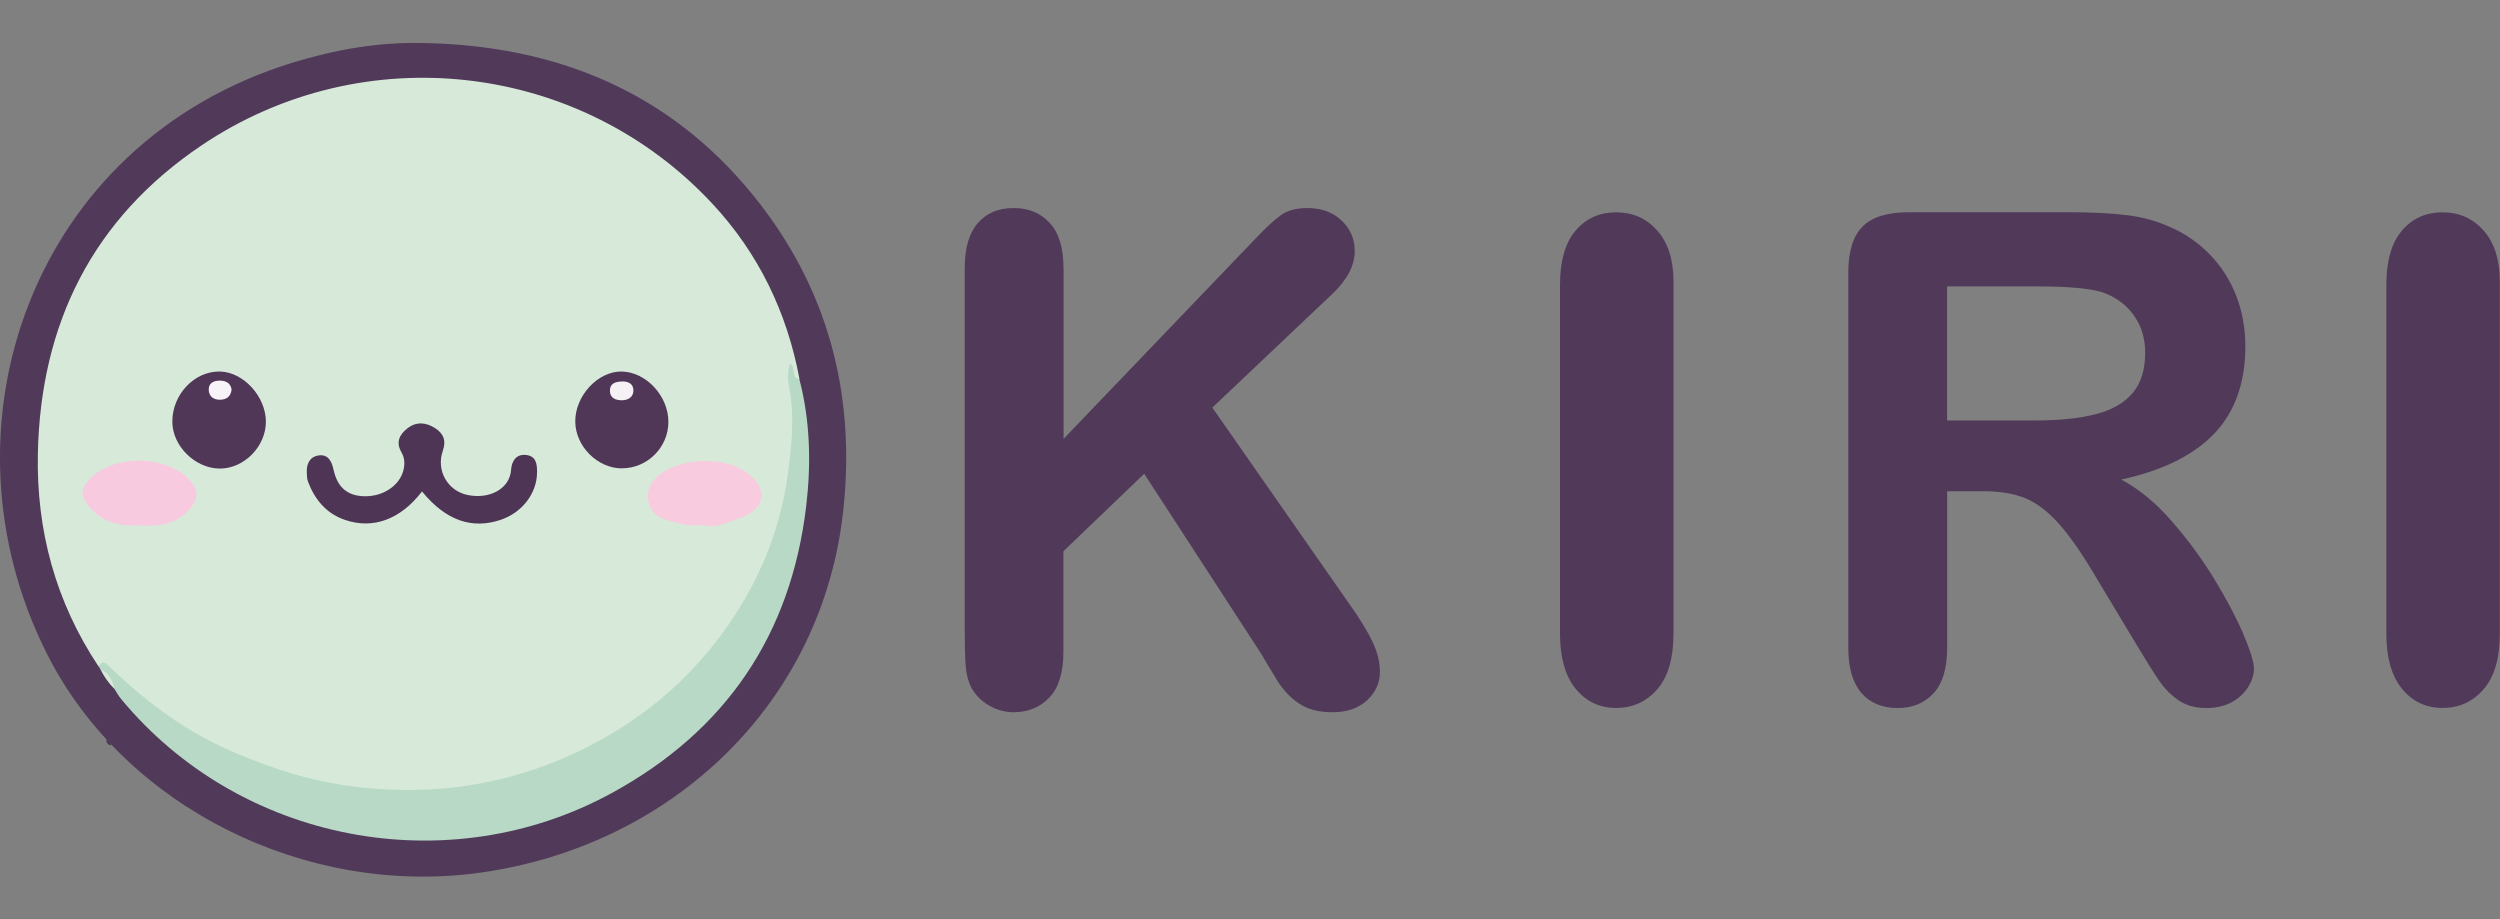
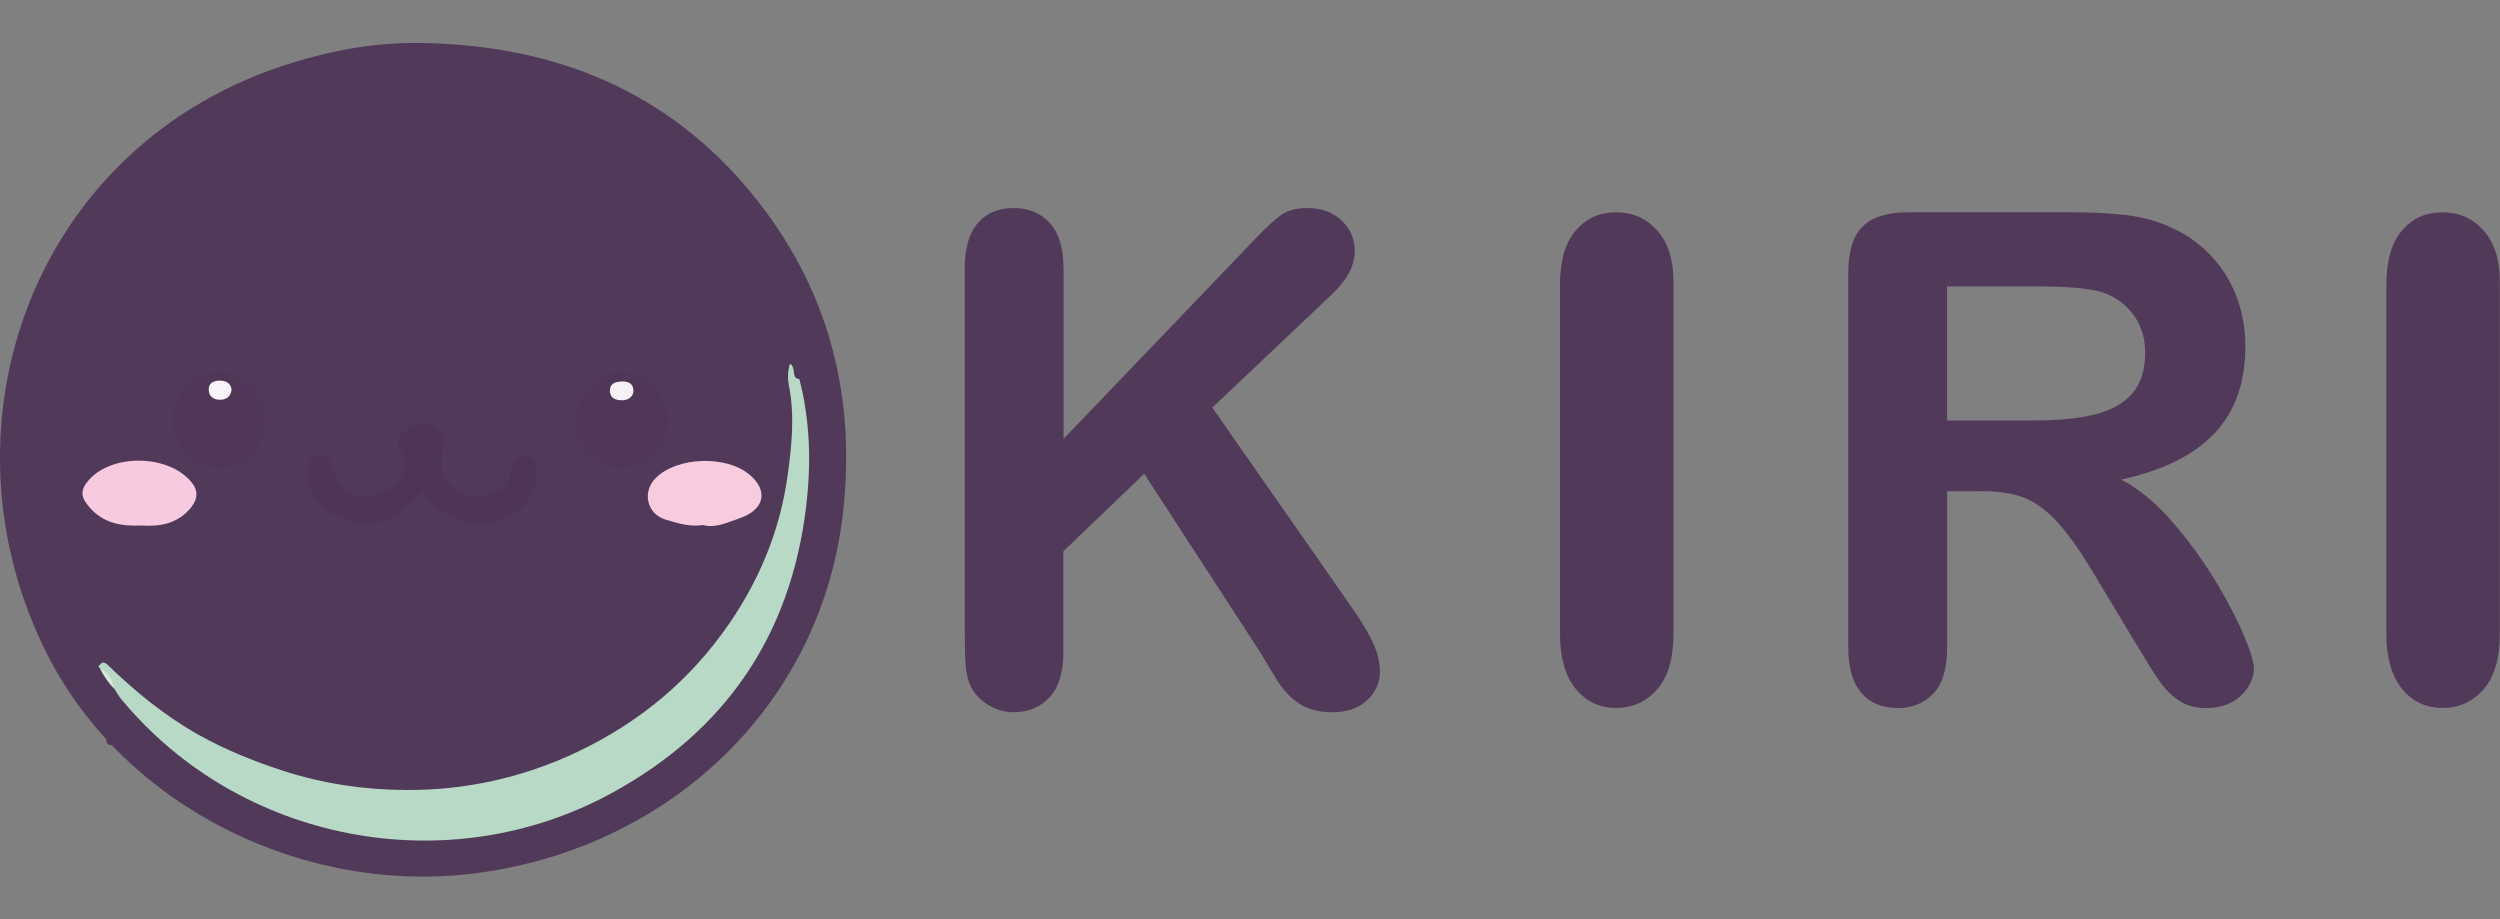
<svg xmlns="http://www.w3.org/2000/svg" viewBox="0 0 280 102.98" version="1.1" data-sanitized-data-name="Capa 1" data-name="Capa 1" id="Capa_1">
  <rect x="0" y="0" width="280" height="102.98" fill="#808080" stroke="none" />
  <defs>
    <style>
      .cls-1 {
        fill: #494c56;
      }

      .cls-1, .cls-2, .cls-3, .cls-4, .cls-5, .cls-6, .cls-7, .cls-8, .cls-9, .cls-10, .cls-11, .cls-12, .cls-13, .cls-14, .cls-15, .cls-16, .cls-17, .cls-18, .cls-19, .cls-20, .cls-21, .cls-22, .cls-23, .cls-24, .cls-25, .cls-26, .cls-27, .cls-28, .cls-29, .cls-30, .cls-31, .cls-32, .cls-33, .cls-34, .cls-35, .cls-36, .cls-37, .cls-38, .cls-39, .cls-40, .cls-41, .cls-42, .cls-43, .cls-44, .cls-45, .cls-46, .cls-47, .cls-48, .cls-49, .cls-50, .cls-51, .cls-52, .cls-53, .cls-54, .cls-55, .cls-56, .cls-57, .cls-58, .cls-59, .cls-60, .cls-61, .cls-62, .cls-63 {
        stroke-width: 0px;
      }

      .cls-2 {
        fill: #e2ede3;
      }

      .cls-3 {
        fill: #3a263f;
      }

      .cls-4 {
        fill: #383245;
      }

      .cls-5 {
        fill: #513757;
      }

      .cls-6 {
        fill: #432b4a;
      }

      .cls-7 {
        fill: #53375e;
      }

      .cls-8 {
        fill: #f8cbdf;
      }

      .cls-9 {
        fill: #4e3b5a;
      }

      .cls-10 {
        fill: #d7ead7;
      }

      .cls-11 {
        fill: #4f3758;
      }

      .cls-12 {
        fill: #c3e1db;
      }

      .cls-13 {
        fill: #454354;
      }

      .cls-14 {
        fill: #4d3e5a;
      }

      .cls-15 {
        fill: #323341;
      }

      .cls-16 {
        fill: #b7dac8;
      }

      .cls-17 {
        fill: #423c50;
      }

      .cls-18 {
        fill: #454555;
      }

      .cls-19 {
        fill: #52385b;
      }

      .cls-20 {
        fill: #351e3f;
      }

      .cls-21 {
        fill: #f5f1f5;
      }

      .cls-22 {
        fill: #b5d8c8;
      }

      .cls-23 {
        fill: #51395a;
      }

      .cls-24 {
        fill: #4d3d58;
      }

      .cls-25 {
        fill: #4b4b57;
      }

      .cls-26 {
        fill: #3e434c;
      }

      .cls-27 {
        fill: #d7eada;
      }

      .cls-28 {
        fill: #4b4557;
      }

      .cls-29 {
        fill: #52385e;
      }

      .cls-30 {
        fill: #393146;
      }

      .cls-31 {
        fill: #b3d6c9;
      }

      .cls-32 {
        fill: #4c3453;
      }

      .cls-33 {
        fill: #4f385c;
      }

      .cls-34 {
        fill: #f8f3f8;
      }

      .cls-35 {
        fill: #d8e6df;
      }

      .cls-36 {
        fill: #3c3149;
      }

      .cls-37 {
        fill: #533562;
      }

      .cls-38 {
        fill: #42334a;
      }

      .cls-39 {
        fill: #4d3958;
      }

      .cls-40 {
        fill: #b7d9c5;
      }

      .cls-41 {
        fill: #493f57;
      }

      .cls-42 {
        fill: #c8e2dc;
      }

      .cls-43 {
        fill: #48364d;
      }

      .cls-44 {
        fill: #bcd4cb;
      }

      .cls-45 {
        fill: #4f385b;
      }

      .cls-46 {
        fill: #51385a;
      }

      .cls-47 {
        fill: #b8d9cd;
      }

      .cls-48 {
        fill: #503758;
      }

      .cls-49 {
        fill: #413f4b;
      }

      .cls-50 {
        fill: #342f40;
      }

      .cls-51 {
        fill: #4a394f;
      }

      .cls-52 {
        fill: #3f2647;
      }

      .cls-53 {
        fill: #52375e;
      }

      .cls-54 {
        fill: #533a58;
      }

      .cls-55 {
        fill: #f8cadf;
      }

      .cls-56 {
        fill: #cfe6e4;
      }

      .cls-57 {
        fill: #53385b;
      }

      .cls-58 {
        fill: #bed4d2;
      }

      .cls-59 {
        fill: #4e3555;
      }

      .cls-60 {
        fill: #4e3a57;
      }

      .cls-61 {
        fill: #494957;
      }

      .cls-62 {
        fill: #4f3a56;
      }

      .cls-63 {
        fill: #4f3959;
      }
    </style>
  </defs>
  <g>
    <path d="M13.33,71.6c.34.47.47,1.03.66,1.57-.06.12.01.21.08.3-.03.24.21.42.17.66-.01.05-.02.1-.04.14-.07.18-.11.41-.37.14-.19-.2-.25.17-.42.12-.06-.02-.1-.05-.13-.1-.03-.07-.03-.14-.01-.21.04-.11.13-.21-.03-.32-.11-.08-.12-.24-.19-.35-.04-.08-.06-.16-.09-.24-.03-.1-.04-.2-.08-.3-.04-.19-.15-.35-.22-.53-.02-.05-.03-.11-.03-.16,0-.15-.01-.29,0-.44,0-.15-.03-.33.18-.4.19-.06.38-.09.52.11Z" class="cls-53" />
    <path d="M14.16,79.64c-.03.45-.2.87-.38,1.28-.04-.01-.07-.04-.11-.04-.11.12-.18.26-.23.42-.05.17.09.5-.31.41,0,.2-.17.34-.22.52-.05.15-.01.37-.24.43-.21-.09-.51-.07-.51-.41-.02-.13.06-.23.1-.34.04-.11.08-.23.09-.35.02-.09.05-.17.11-.23.21-.17.26-.42.34-.66.03-.08.06-.16.1-.24.08-.16.1-.35.28-.43.09,0,.13.06.19.15.03-.21.02-.42.17-.57.03-.02.06-.02.1-.01.14.19.27.09.41,0,.06,0,.08.06.11.1Z" class="cls-60" />
    <path d="M14.36,74.73c.05.15.1.29.07.45-.03.17-.07.35.02.52h0c.08.56.05,1.13.03,1.7-.03.16-.09.12-.16.03-.09-.14-.01-.29-.03-.43-.08.31-.24.36-.64.18-.1-.21-.06-.43-.05-.65,0-.29-.02-.58-.12-.86-.03-.1-.03-.2-.03-.31.05-.16.06-.43.26-.08.05.08.13.04.2.04.13,0,.27,0,.32.11-.09-.12-.16-.29-.13-.48.02-.13.05-.28.25-.21Z" class="cls-45" />
    <path d="M13.55,75.62c.26.5.1,1.04.15,1.56.17.22.09.47.1.71,0,.11-.08.27.07.33.18.06.21-.1.27-.23.05-.1.06-.28.26-.18,0,.17.03.33-.03.49-.02.1.06.19,0,.29-.19.22-.08.51-.19.75-.16.15-.3.33-.55.22h0c-.13-.12-.1-.29-.1-.44,0-.14,0-.29-.1-.41-.05-.12-.05-.24-.02-.36.08-.22.02-.46.06-.68.11-.63.07-1.26,0-1.88,0-.07.03-.13.09-.18Z" class="cls-24" />
    <path d="M11.61,70.5c.03-.15-.14-.26-.1-.41.07-.03.09.01.12.05.05.06.06.22.2.14.1-.06.09-.17.08-.27-.04-.27-.19-.46-.44-.55-.11-.04-.28-.06-.2-.23.09-.18.2-.02.3.02.07.02.14.02.22.03.07.08.14.15.21.23.07.12.17.22.28.3.03.07.06.14.1.21.05.06.13.11.1.21-.09.23.1.28.24.36.08.06.1.13.07.22-.08.05-.16.1-.25.15-.1,0-.17-.07-.25-.11-.06-.02-.12-.02-.17-.01-.06.01-.13.02-.19,0-.08-.02-.16-.05-.23-.1-.04-.03-.08-.07-.1-.12-.02-.05-.01-.1.03-.14Z" class="cls-29" />
    <path d="M14.37,77.78c-.11.08-.15.2-.15.32,0,.31-.23.28-.42.26-.25-.02-.14-.19-.13-.33.02-.28.02-.57.03-.85.05,0,.1-.03.14-.02.32.07.42-.06.38-.36-.01-.08,0-.17.1-.24.13.31-.06.64.12.92.02-.04.04-.04.07,0,.01.16.03.32-.05.47-.07-.03-.03-.13-.08-.17Z" class="cls-39" />
    <path d="M12.66,82.62c.23-.03.09-.23.09-.3.03-.3.39-.46.27-.79.16-.03.12.19.29.16.08-.32-.02-.74.39-.92.09.23-.17.39-.14.61-.22.69-.56,1.31-1.04,1.85-.21-.03-.16-.18-.12-.3.04-.13.14-.23.26-.3Z" class="cls-62" />
    <path d="M14.36,74.73c-.18.04-.16.16-.16.31,0,.19.14.37.05.64-.03-.25-.16-.29-.33-.28-.14.01-.34.1-.31-.19,0-.06-.05-.03-.06,0-.01.03,0,.07,0,.11-.04.02-.08.02-.11-.02-.08-.13-.08-.26-.02-.39.26-.21.7-.25.72-.71.03-.03.06-.05.09-.08.08.19.13.39.12.6Z" class="cls-11" />
    <path d="M12.66,82.62c.03.22-.4.33-.14.6,0,.12-.06.21-.16.27-.5-.22-.58-.56-.23-.97.07-.08.09-.17.09-.27.1.06.06.35.3.19,0,0,.09.12.14.19Z" class="cls-63" />
    <path d="M13.33,71.6c-.45-.16-.6-.06-.6.42,0,.11,0,.22,0,.33-.21-.01-.15-.24-.26-.33-.09-.15-.12-.33-.28-.44-.04-.03-.08-.06-.11-.1-.03-.06-.06-.12-.03-.19.03-.05.06-.08.12-.08.12.04.23.11.36,0,.26.03.3-.16.34-.35.03-.03.06-.03.09,0,.17.23.34.45.39.74Z" class="cls-57" />
    <path d="M14.51,77.48s-.04,0-.07,0c0-.6,0-1.2,0-1.79.19.59.1,1.19.06,1.79Z" class="cls-20" />
    <path d="M12.66,70.63c-.24,0-.29-.2-.34-.38-.01-.04.08,0,.12,0,.05-.04.1-.04.14,0,.08.06.13.13.15.22-.04.04,0,.12-.07.15Z" class="cls-19" />
    <path d="M14.14,79.35c.05-.26-.02-.55.23-.75-.1.34-.03.72-.22,1.04-.03-.02-.06-.05-.08-.07-.05-.1.04-.15.07-.22Z" class="cls-43" />
    <path d="M13.56,81.37c-.06-.23.11-.4.14-.61.06.03.07.1.08.16-.05.16-.1.32-.22.45Z" class="cls-51" />
    <path d="M12.66,70.63c0-.06.01-.11.07-.15.09.11.18.22.22.37-.02,0-.04,0-.06,0-.05.04-.1.04-.15,0,0-.08,0-.17-.07-.22Z" class="cls-54" />
    <path d="M14.37,77.78c.03.06.06.11.08.17-.02.12.05.26-.09.36,0-.18,0-.35,0-.53Z" class="cls-3" />
    <path d="M14.45,75.7c-.14-.17-.12-.34-.02-.52.07.17-.02.35.02.52Z" class="cls-52" />
-     <path d="M14.06,73.46c-.19-.05-.17-.17-.08-.3.03.1.05.2.08.3Z" class="cls-32" />
    <path d="M12.58,70.26s-.09,0-.14,0c-.02-.08-.05-.16-.07-.23.13.03.17.13.21.24Z" class="cls-6" />
    <path d="M14.15,74.21c0,.4-.36.76-.67.67-.06-.01-.1-.05-.13-.1-.03-.1-.03-.19.05-.27.03-.02.08-.04.09-.06.06-.14.13-.27.31-.26.17.01.08.21.19.29.14-.03.05-.21.16-.26Z" class="cls-33" />
    <path d="M13.24,74.23c-.08-.16-.12-.34-.14-.52-.03-.06-.04-.11,0-.17.17.07.13.33.35.39.07.02,0,.22-.12.28-.04-.04-.06.01-.09.02Z" class="cls-46" />
    <path d="M13.81,73.11c.04.21.07.42,0,.63-.02.07-.05.19-.17.13-.11-.05-.13-.19-.04-.24.21-.13.15-.34.21-.52Z" class="cls-37" />
-     <path d="M12.51,71.97c.19.05.1.28.22.37,0,.05,0,.1,0,.15.03.03.03.06,0,.09-.25-.12-.24-.38-.31-.6.03-.03.06-.04.09-.02Z" class="cls-28" />
    <path d="M12.72,72.59s0-.06.01-.09c.14.15.22.32.22.52-.03.02-.06.03-.1,0-.08-.13-.25-.24-.14-.43Z" class="cls-38" />
    <path d="M12.88,73.02s.05,0,.07,0c.1.08.07.19.07.3-.02.03-.04.03-.06,0l-.1-.23s-.02-.05.02-.07Z" class="cls-17" />
-     <path d="M13.24,74.23l.05-.1s.02.06.04.08c0,.08,0,.15,0,.23.02.02.03.03.02.05,0,.02,0,.03-.01.03-.03.02-.06.01-.08-.02,0-.09,0-.18-.01-.28Z" class="cls-36" />
    <path d="M12.97,73.31s.04,0,.06,0c.08.06.07.14.07.22,0,.06,0,.11,0,.17-.1-.11-.08-.26-.13-.39Z" class="cls-41" />
    <path d="M13.32,74.53s0-.06.01-.09c.02.02.05.05.07.07,0,.1,0,.2,0,.3-.04.02-.07.02-.1,0-.05-.09-.02-.18.01-.27Z" class="cls-4" />
    <path d="M13.48,78.75c.12-.05.15,0,.15.12,0,.23,0,.47,0,.7-.24.24-.08.59-.21.88-.13-.14-.08-.34-.24-.43-.13-.15-.03-.3.02-.44.17-.2.06-.48.18-.69.02-.05.05-.1.11-.13Z" class="cls-14" />
    <path d="M14.14,79.35c-.02.07-.05.15-.07.22-.11.06-.06.3-.24.27-.12-.02-.2-.13-.2-.27.19-.02.34-.15.52-.22Z" class="cls-9" />
    <path d="M13.26,79.57c-.03.15-.05.3-.08.45-.07.15-.15.3-.22.45-.05-.04-.07-.09-.08-.15-.02-.14,0-.27.06-.4.1-.15.08-.38.3-.44.02.02.04.03.03.06,0,.02,0,.04-.01.04Z" class="cls-26" />
    <path d="M12.52,81.36c-.03.07-.06.13-.09.2-.05.12-.04.28-.19.35-.05-.01-.09-.04-.12-.09-.02-.13.07-.23.12-.34.13-.15.1-.42.35-.5.03.03.05.06.06.09.01.12-.02.22-.13.29Z" class="cls-44" />
    <path d="M12.52,81.36c.03-.09.05-.17.08-.26.03-.16.02-.33.19-.42.04-.01.07,0,.1.02-.09.24-.08.54-.36.67Z" class="cls-25" />
-     <path d="M12.21,81.88c.07-.11.14-.21.22-.32.03.14-.05.26-.07.39-.05,0-.11,0-.16,0-.01-.03-.01-.05.01-.07Z" class="cls-1" />
    <path d="M12.88,80.69s-.05,0-.07,0c-.04-.04-.05-.09-.05-.15.03-.1.04-.23.19-.23,0,.05,0,.11,0,.16-.03.07-.05.15-.08.22Z" class="cls-61" />
    <path d="M13.48,75.33s.05,0,.07,0c0,.1,0,.2,0,.3,0,.05,0,.1,0,.15-.04.03-.07.02-.1-.01-.06-.09-.07-.18-.05-.28.01-.06.04-.11.09-.15Z" class="cls-30" />
    <path d="M13.49,75.77s.04,0,.06,0c.1.65.14,1.29,0,1.94-.04.02-.08.02-.11-.02-.02-.03-.04-.07-.05-.11-.02-.26-.04-.53.04-.78.02-.19.03-.39-.03-.58-.02-.12-.03-.24,0-.36.02-.04.04-.07.08-.09Z" class="cls-13" />
    <path d="M13.48,78.75s0,.1,0,.14c-.13.03-.15-.07-.19-.16,0-.04,0-.08,0-.12.07-.16-.07-.41.21-.48.03.08.04.15,0,.23,0,.13,0,.25,0,.38Z" class="cls-15" />
    <path d="M13.48,78.37c0-.08,0-.16-.01-.24-.11-.15-.11-.29.02-.42.02,0,.04,0,.06,0-.03.22.07.46-.07.66Z" class="cls-50" />
    <path d="M12.73,70.86s.1,0,.15,0c.07.46.03.5-.37.37-.01-.01-.03-.03-.04-.04-.04-.09-.04-.18.04-.26.07-.05.11-.16.22-.07Z" class="cls-7" />
    <path d="M12.51,71.23c-.12.39-.25.07-.37,0-.19-.15-.13-.3,0-.45.05-.07.1-.07.15,0,.13.12.06.34.22.45h0Z" class="cls-53" />
    <path d="M12.51,71.23c-.36,0-.18-.28-.22-.45.11-.01.15.1.22.15,0,.1,0,.2,0,.3Z" class="cls-19" />
    <path d="M13.48,75.33c0,.06-.01.11-.02.17-.04,0-.07-.01-.1-.04-.05-.09-.06-.18-.06-.28,0-.13-.08-.26.04-.37.02,0,.04,0,.06,0,.02.03.05.05.07.08,0,.15,0,.3,0,.45Z" class="cls-18" />
    <path d="M12.88,73.02s-.01.05-.02.07c-.35-.5-.59-1.05-.75-1.63.03.02.05.05.08.07.12.13.23.26.24.44l.28.61c0,.16.07.3.16.43Z" class="cls-35" />
    <path d="M12.44,71.97c-.08-.15-.22-.26-.24-.44.25.04.24.27.3.45-.02,0-.04,0-.06,0Z" class="cls-49" />
    <path d="M12.96,76.44c0-.14-.15-.13-.17-.1-.09.21-.34.43-.15.66.21.27.07.47-.03.69.07-.33-.18-.58-.19-.89,0-.16-.17-.24-.33-.23-.21.01-.25-.1-.24-.28,0-.17.01-.35,0-.52-.02-.26.02-.44.35-.4.2.03.25-.09.25-.27,0-.12-.06-.32.15-.31.18.01.35.11.37.34.03.28-.08.57.07.83.12.17.18.34-.07.45Z" class="cls-10" />
    <path d="M12.96,76.44c.13-.13.05-.3.07-.45,0-.32,0-.64,0-.97.29.02.32.23.29.44-.04.22,0,.4.12.58.07.38.03.75,0,1.13-.17.07-.16.21-.17.36-.02.28-.18.53-.23.81-.02.12-.14.25.1.3.06.01.07.15.07.24,0,.14.03.27.1.39.02.08.01.15-.05.21-.17.1-.11.32-.23.45-.19-.23-.52-.31-.66-.59.21-.68.44-1.35.56-2.06.05-.28.02-.56.04-.84Z" class="cls-22" />
    <path d="M12.36,79.34c.24.18.59.23.66.59-.02.12-.04.24-.07.37-.04.08-.09.16-.13.23-.1.14-.12.32-.24.44-.13.16-.13.39-.3.52-.09-.28-.05-.62-.37-.8-.12-.07-.04-.17.04-.24.1-.1.08-.17-.04-.22.15-.3.3-.6.44-.9Z" class="cls-16" />
    <path d="M9.53,78.38c.07,0,.14,0,.22,0,.76.21,1.49.18,2.17-.27.36-.35.37-.4.14-.77-.02-.03-.05-.05-.07-.08.31.02.47.32.31.63-.13.25-.33.47-.58.55-.73.25-1.48.41-2.23.02-.04-.02-.08-.06-.12-.09.05-.05.1-.04.16,0Z" class="cls-2" />
    <path d="M13.4,76c-.32,0-.25-.24-.19-.39.09-.25.02-.42-.17-.57-.12-.46-.03-.95-.14-1.42.19.29.18.63.29.94,0,0,.01.02.02.02.02-.03.04-.05.06-.08.02.01.04.02.06.03,0,.09.02.18.02.27l.04.38c-.06.13.02.28-.04.42.04,0,.02-.02.02-.04,0-.04.01-.07.04-.09.02.01.04.02.05.03,0,.09.02.18.02.27,0,.03-.02.05-.02.08-.04.04,0,.11-.06.15Z" class="cls-47" />
    <path d="M13.25,79.49v-.22c-.1-.13-.04-.26-.01-.39.02-.06.05-.1.11-.13.04.05.09.1.13.14-.08.13-.08.28-.07.43,0,.11,0,.23-.15.25,0-.03,0-.05,0-.08Z" class="cls-24" />
    <path d="M12.58,80.98c.04-.17.09-.33.24-.44,0,.05,0,.1-.01.15-.07.14-.14.27-.22.41,0-.04,0-.07-.01-.11Z" class="cls-58" />
    <path d="M13.31,78.89c-.03.13-.05.25-.08.38-.28-.14-.04-.41-.16-.59-.09.05,0,.2-.16.27-.15-.72.44-1.32.24-2.08.23.12.12.32.25.39.09.11,0,.25.06.37,0,.03.02.05.03.08,0,.14-.02.28-.02.42-.12.16.02.39-.14.54-.09.07-.03.14-.02.22Z" class="cls-31" />
    <path d="M13.46,77.63c-.1-.11-.05-.25-.06-.37,0-.42,0-.84,0-1.27.02-.05.04-.1.06-.15.01.13.03.25.04.38.03.21-.03.42.04.63-.12.25-.02.52-.08.78Z" class="cls-42" />
    <path d="M13.54,76.85c-.08-.2-.04-.42-.04-.63.09.2.03.42.04.63Z" class="cls-24" />
    <path d="M13.31,78.89c-.08-.08-.09-.19-.05-.27.05-.08.04.03.06.05,0,.02,0,.05.01.07,0,.05-.02.09-.03.14Z" class="cls-12" />
    <path d="M13.41,75.46s-.01.09-.02.14c-.05-.14-.1-.28,0-.42,0,.09.02.19.02.28Z" class="cls-56" />
    <path d="M47.49,4.82c14.72.29,27.34,5.38,36.78,16.95,8.32,10.2,11.57,22.02,10.2,35.18-2.27,21.83-19.22,37.77-40.62,40.78-19.53,2.75-39.83-7.28-48.53-24.38C-7.56,47.99,3.46,16.05,32.73,7.03c4.81-1.48,9.7-2.34,14.76-2.21Z" class="cls-23" />
-     <path d="M11.01,74.6c-4.78-7.2-6.94-15.19-6.77-23.76.29-14.58,6.14-26.37,18.38-34.59,18.09-12.15,42.34-9.36,57.16,6.56,5.16,5.54,8.37,12.16,9.76,19.63q-.41.16-.81-.29c1.29,10.65-1.23,20.37-7.49,29.02-3.27,4.53-7.32,8.29-12.21,11.16-5.26,3.08-10.81,5.23-16.84,6.08-6.64.93-13.16.4-19.62-1.42-6.27-1.77-11.92-4.66-16.96-8.78-1.13-.93-2.18-1.96-3.32-2.88-.39-.32-.73-.7-1.28-.74Z" class="cls-27" />
    <path d="M11.01,74.6c.32-.18.43-.72,1.04-.14,3.11,3.01,6.45,5.75,10.25,7.87,2.95,1.65,6.07,2.9,9.29,3.96,4.53,1.48,9.21,2.17,13.91,2.19,6.64.03,13.03-1.37,19.11-4.24,6.95-3.29,12.63-7.99,16.99-14.29,3.49-5.04,5.78-10.63,6.61-16.68.46-3.3.82-6.69.15-10.06-.15-.75-.15-1.57.11-2.47.77.44.06,1.62,1.06,1.72,1.22,4.7,1.33,9.51.76,14.26-1.72,14.39-8.99,25.11-21.73,32.08-18.35,10.05-41.69,5.59-55.01-10.53-.28-.34-.5-.74-.74-1.12-.42-.81-.88-1.6-1.57-2.21-.07-.11-.15-.23-.22-.34Z" class="cls-40" />
    <path d="M11.23,74.94c.95.44,1.39,1.23,1.57,2.21-.65-.65-1.16-1.4-1.57-2.21Z" class="cls-27" />
    <path d="M47.26,55.05c-2.4,3.12-5.45,4.25-8.59,3.19-2.11-.71-3.4-2.26-4.17-4.28-.12-.32-.13-.69-.14-1.04-.04-.96.32-1.76,1.32-1.91,1.09-.16,1.47.68,1.67,1.57.44,2.01,1.55,2.97,3.51,3,2.04.03,3.88-1.18,4.32-2.9.18-.7.15-1.4-.23-2.05-.63-1.09-.22-1.95.66-2.64,1-.79,2.07-.7,3.09-.06.95.6,1.31,1.39.89,2.58-.76,2.17.53,4.47,2.79,4.93,2.49.51,4.71-.72,4.86-2.81.07-.99.56-1.81,1.72-1.67,1.1.14,1.2,1.04,1.19,1.96-.02,2.33-1.65,4.47-4.04,5.29-3.25,1.11-6.18.09-8.84-3.16Z" class="cls-59" />
    <path d="M69.67,52.46c-2.74,0-5.21-2.46-5.24-5.22-.04-2.9,2.54-5.68,5.21-5.63,2.74.06,5.23,2.75,5.22,5.65,0,2.84-2.36,5.19-5.19,5.19Z" class="cls-5" />
    <path d="M24.59,52.48c-2.73-.02-5.27-2.52-5.29-5.22-.02-3.08,2.48-5.72,5.36-5.65,2.62.07,5.11,2.8,5.12,5.62,0,2.78-2.45,5.27-5.19,5.25Z" class="cls-48" />
    <path d="M78.78,58.8c-1.52.24-2.88-.2-4.22-.6-2.13-.63-2.68-3.14-1.08-4.7,2.41-2.36,7.9-2.53,10.49-.32,2.12,1.8,1.66,3.94-1.2,4.89-1.29.43-2.6,1.11-3.99.74Z" class="cls-8" />
    <path d="M15.81,58.86c-2.25.09-4.21-.26-5.73-1.98-1.06-1.2-1.15-1.97-.12-3.13,2.63-2.96,8.87-2.86,11.45.21.79.93.78,1.88,0,2.86-1.49,1.87-3.53,2.17-5.6,2.04Z" class="cls-55" />
    <path d="M69.64,42.72c.75-.02,1.33.27,1.3,1.08-.03.69-.61,1.02-1.26,1.03-.68,0-1.35-.2-1.37-1.04-.02-.85.61-1.04,1.32-1.06Z" class="cls-21" />
    <path d="M25.94,43.61c-.08.85-.64,1.17-1.34,1.16-.63,0-1.18-.33-1.22-1.06-.05-.78.51-1.06,1.15-1.08.67-.02,1.28.2,1.41.98Z" class="cls-34" />
  </g>
  <path d="M119.12,30.01v19.14l21.71-22.65c1.04-1.09,1.93-1.9,2.66-2.42.73-.52,1.71-.78,2.92-.78,1.59,0,2.87.47,3.85,1.4.98.93,1.47,2.07,1.47,3.41,0,1.61-.83,3.22-2.5,4.8l-13.45,12.74,15.49,22.2c1.09,1.54,1.91,2.89,2.46,4.04.55,1.16.82,2.28.82,3.37,0,1.22-.48,2.27-1.43,3.17-.96.89-2.25,1.34-3.89,1.34-1.54,0-2.79-.33-3.76-.99-.97-.66-1.79-1.53-2.46-2.63s-1.27-2.09-1.79-2.98l-13.07-20.11-9.05,8.68v11.29c0,2.28-.52,3.98-1.56,5.08-1.04,1.1-2.38,1.66-4.02,1.66-.94,0-1.85-.25-2.72-.74-.87-.5-1.54-1.17-2.01-2.01-.35-.7-.56-1.5-.63-2.42s-.11-2.25-.11-3.99V30.01c0-2.23.49-3.91,1.47-5.03.98-1.12,2.31-1.68,4-1.68s3.01.55,4.04,1.66c1.03,1.1,1.55,2.79,1.55,5.05Z" class="cls-23" />
  <path d="M221.95,55.02h-3.87v17.54c0,2.31-.51,4.01-1.53,5.1s-2.35,1.64-3.99,1.64c-1.76,0-3.13-.57-4.1-1.71s-1.45-2.82-1.45-5.03V30.55c0-2.38.53-4.11,1.6-5.18,1.07-1.07,2.79-1.6,5.18-1.6h17.99c2.48,0,4.61.11,6.37.32,1.76.21,3.35.64,4.77,1.28,1.71.72,3.23,1.75,4.54,3.09s2.31,2.9,3,4.67c.68,1.78,1.02,3.66,1.02,5.64,0,4.07-1.15,7.33-3.45,9.76-2.3,2.43-5.78,4.16-10.45,5.18,1.96,1.04,3.84,2.58,5.62,4.62s3.38,4.2,4.79,6.5c1.4,2.3,2.49,4.37,3.28,6.22.78,1.85,1.17,3.12,1.17,3.82s-.23,1.43-.69,2.14c-.46.71-1.09,1.27-1.88,1.68-.79.41-1.71.61-2.76.61-1.24,0-2.28-.29-3.13-.88-.84-.58-1.57-1.32-2.18-2.22-.61-.89-1.43-2.21-2.48-3.95l-4.43-7.37c-1.59-2.71-3.01-4.77-4.26-6.18-1.26-1.42-2.53-2.38-3.82-2.91s-2.92-.78-4.88-.78ZM228.28,32.08h-10.21v15.01h9.91c2.66,0,4.89-.23,6.7-.69,1.81-.46,3.2-1.24,4.15-2.35.95-1.1,1.43-2.63,1.43-4.56,0-1.51-.38-2.85-1.15-4s-1.84-2.02-3.2-2.59c-1.29-.55-3.84-.82-7.64-.82Z" class="cls-23" />
  <path d="M187.43,31.52v39.47c0,2.73-.6,4.8-1.81,6.2s-2.75,2.1-4.61,2.1-3.37-.72-4.54-2.15c-1.16-1.43-1.75-3.49-1.75-6.15V31.93c0-2.7.58-4.74,1.75-6.1,1.16-1.37,2.67-2.05,4.54-2.05s3.4.68,4.61,2.05c1.21,1.37,1.81,3.27,1.81,5.7Z" class="cls-23" />
  <path d="M279.98,31.52v39.47c0,2.73-.6,4.8-1.81,6.2s-2.75,2.1-4.61,2.1-3.37-.72-4.54-2.15c-1.16-1.43-1.75-3.49-1.75-6.15V31.93c0-2.7.58-4.74,1.75-6.1,1.16-1.37,2.67-2.05,4.54-2.05s3.4.68,4.61,2.05c1.21,1.37,1.81,3.27,1.81,5.7Z" class="cls-23" />
</svg>